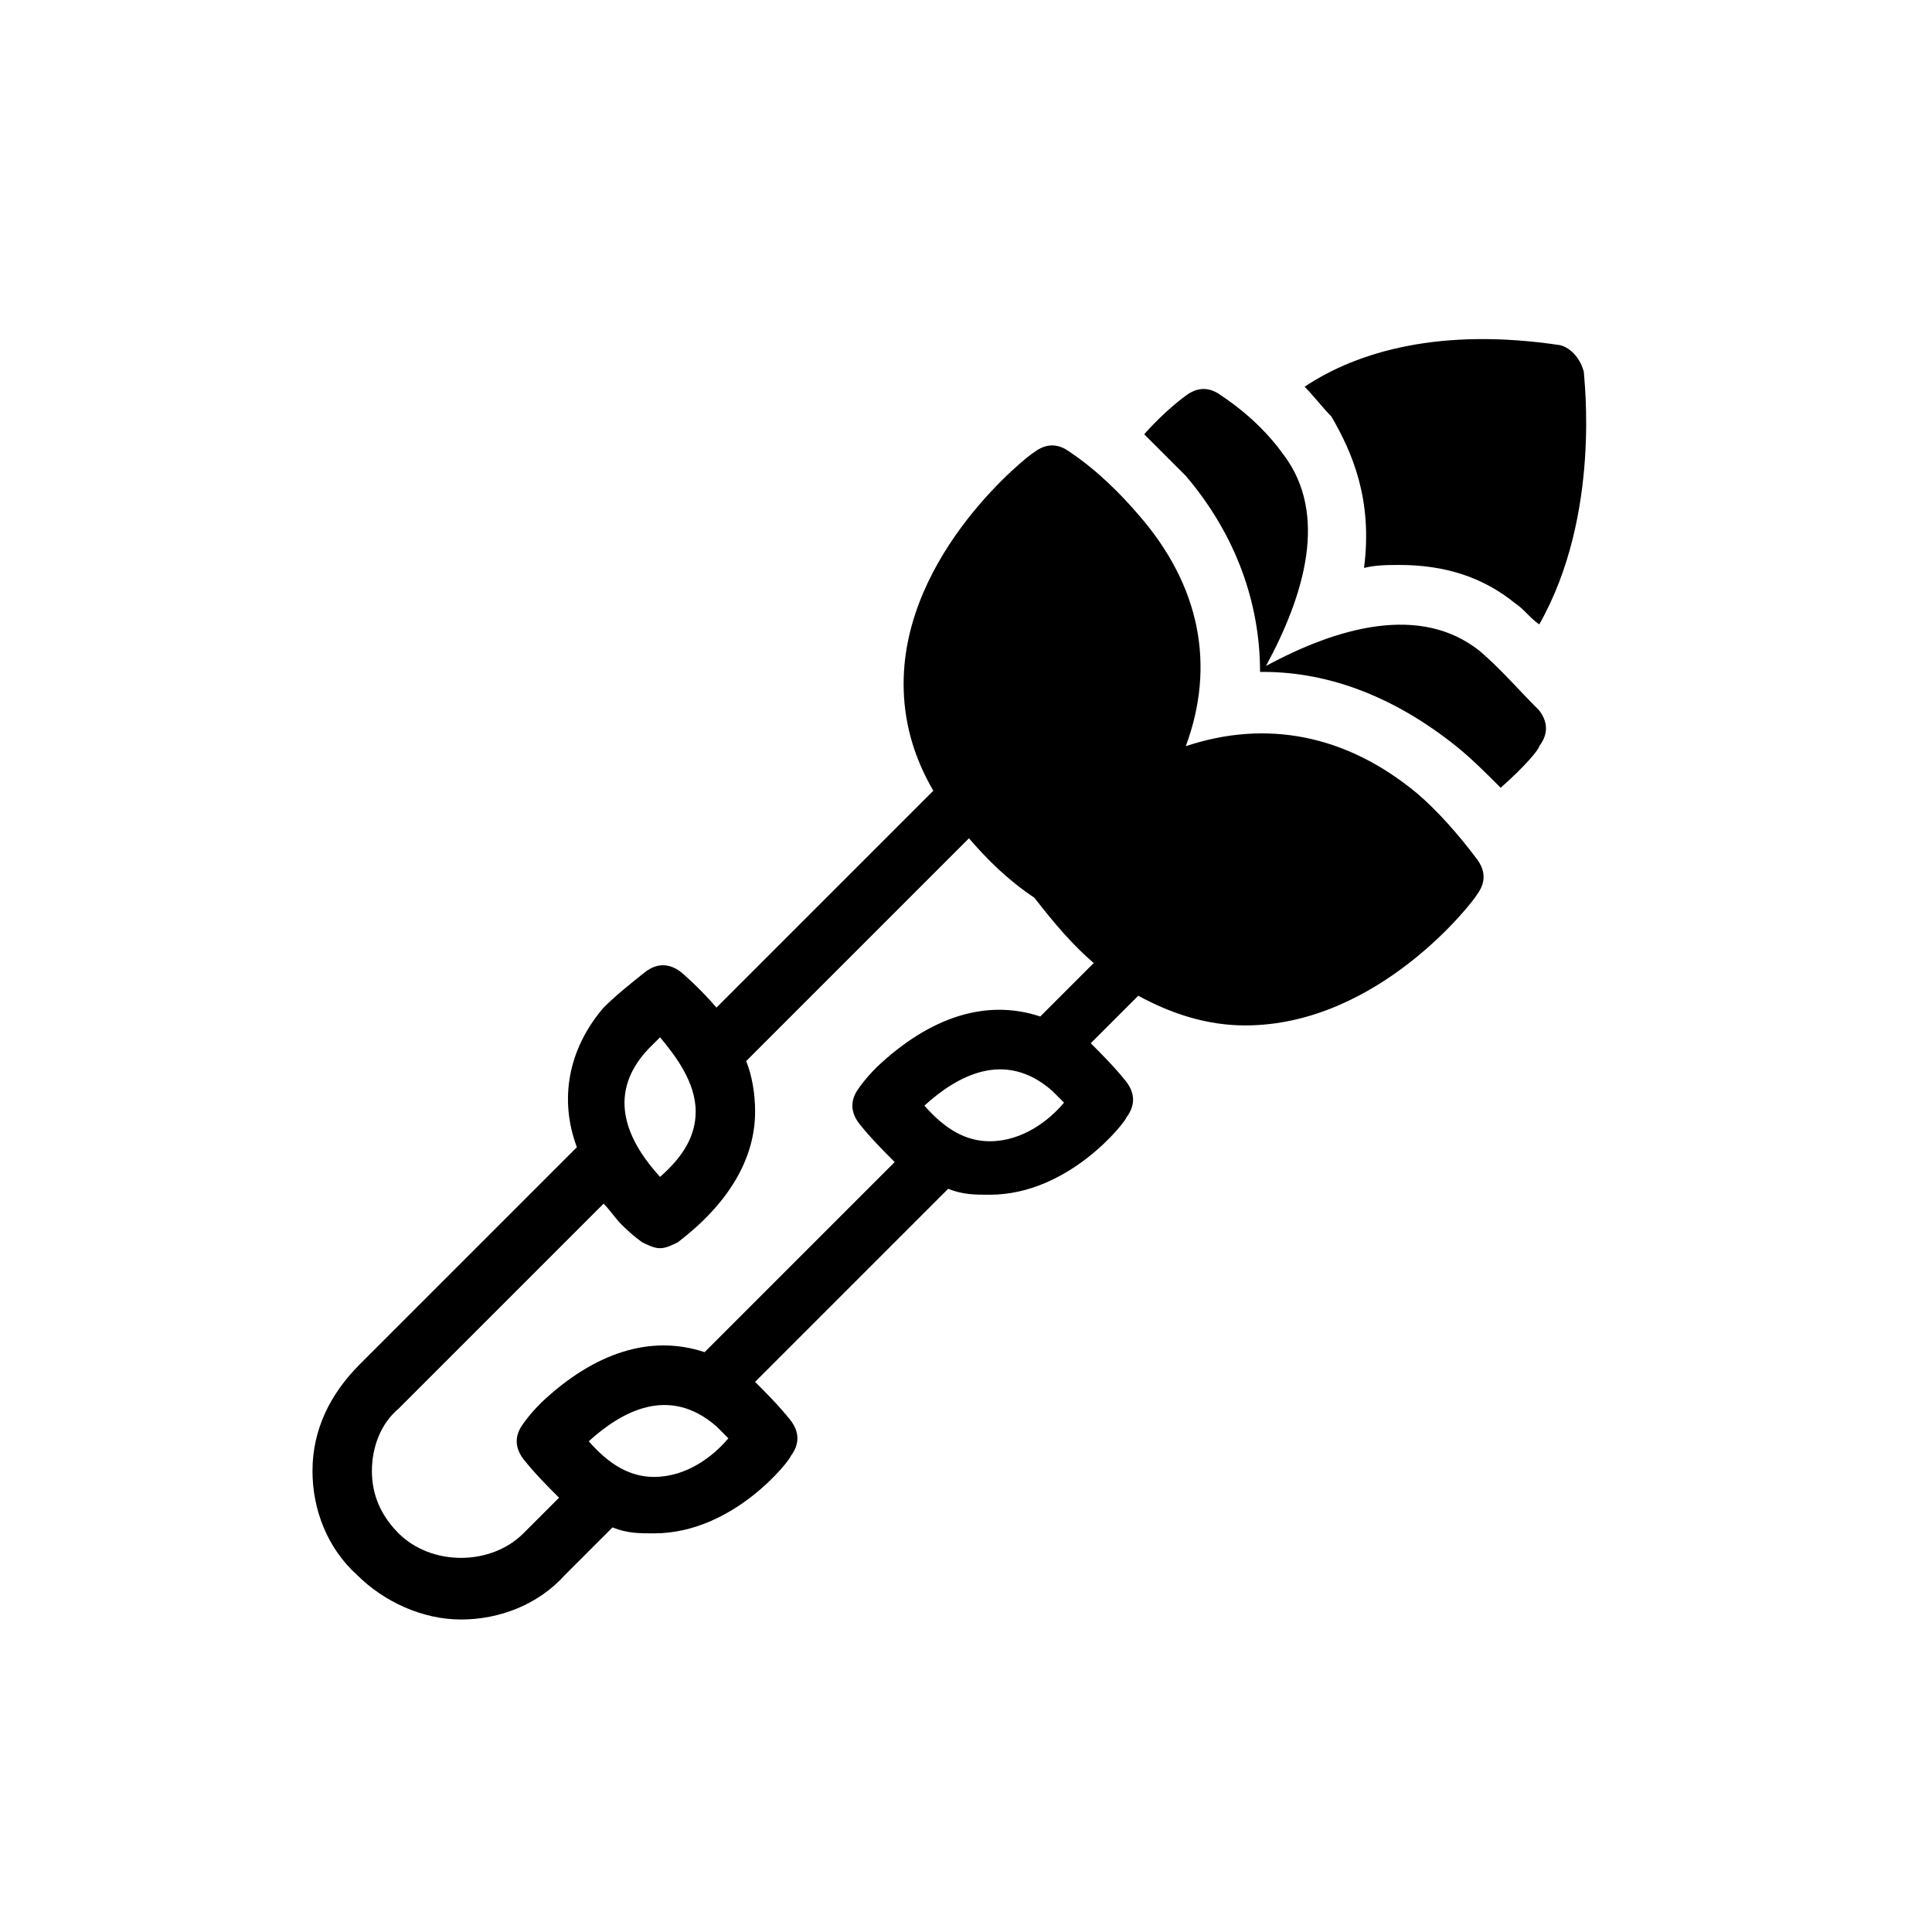
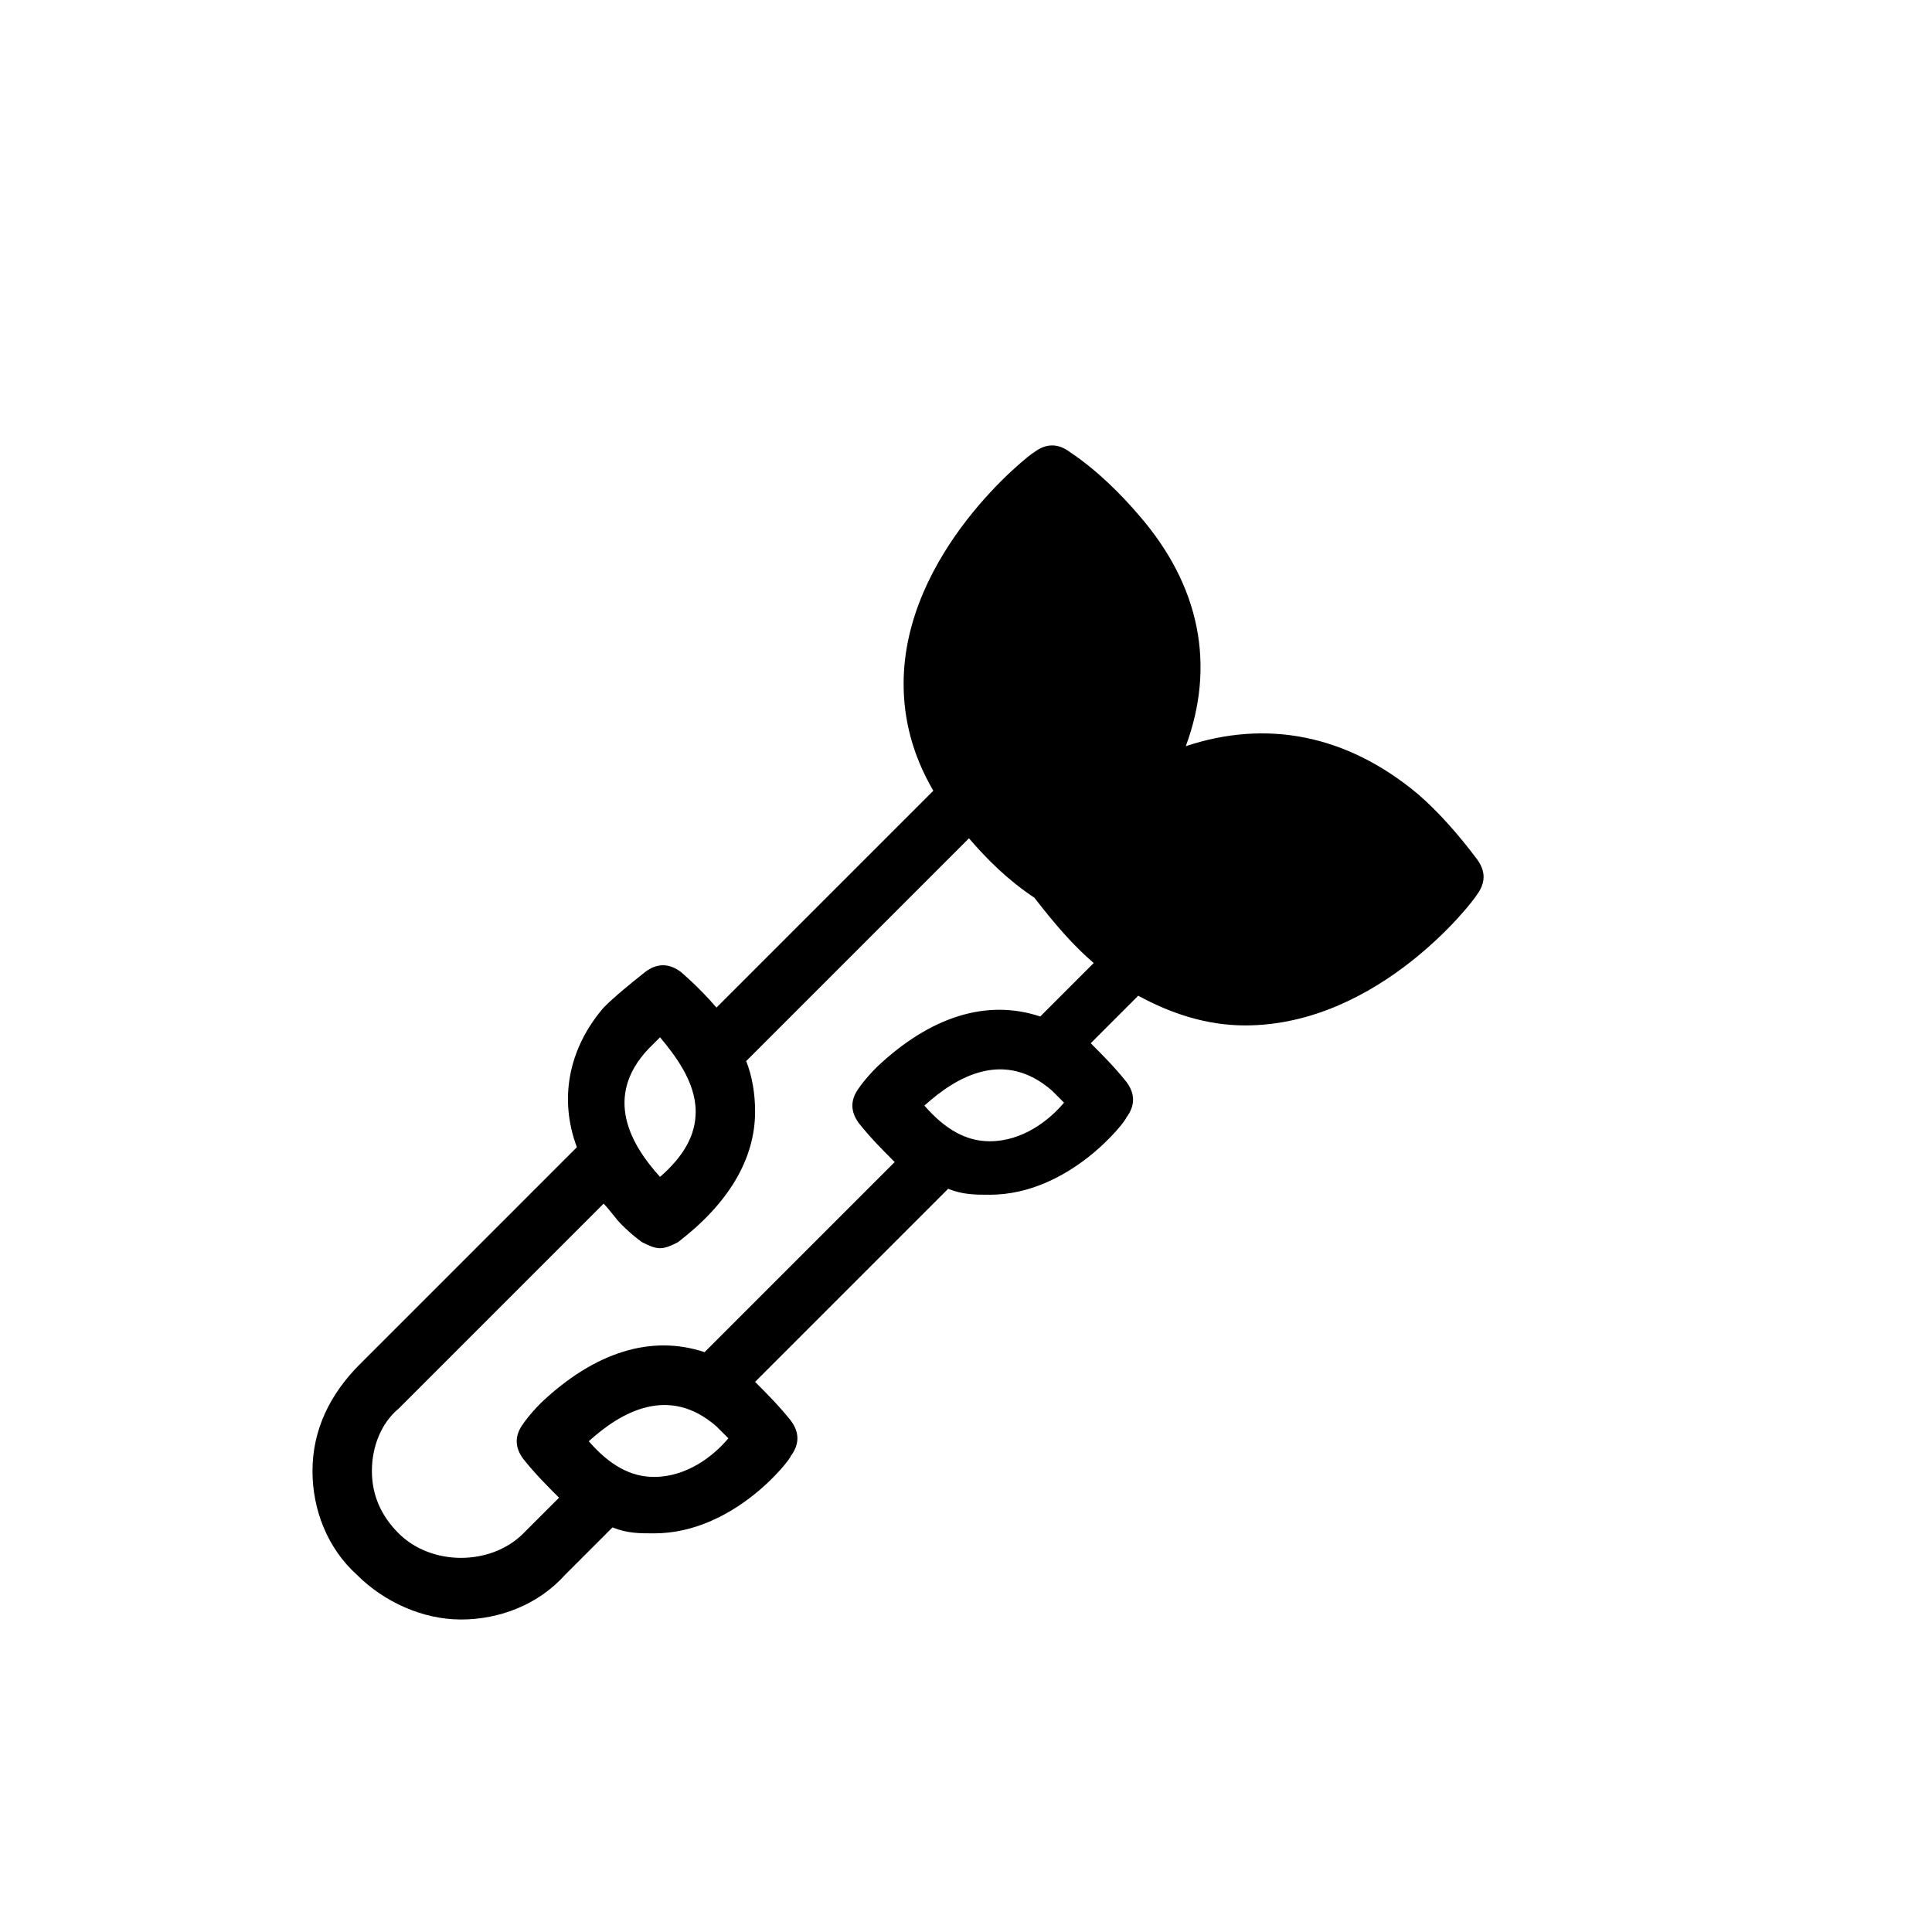
<svg xmlns="http://www.w3.org/2000/svg" fill="#000000" width="800px" height="800px" version="1.1" viewBox="144 144 512 512">
  <g>
-     <path d="m505.48 294.51c3.148-0.789 6.297-0.789 9.445-0.789 11.809 0 22.043 3.148 30.699 10.234 2.363 1.574 3.938 3.938 6.297 5.512 16.531-29.125 11.809-65.336 11.809-66.914-0.789-3.148-3.148-6.297-6.297-7.086-31.488-4.723-53.531 1.574-67.699 11.02 2.363 2.363 4.723 5.512 7.086 7.871 5.512 9.453 11.02 22.047 8.66 40.152z" />
    <path d="m519.65 354.34c-18.895-15.742-40.148-19.68-61.402-12.594 7.871-21.254 3.938-42.508-12.594-61.402-4.723-5.512-11.02-11.809-18.105-16.531-3.148-2.363-6.297-2.363-9.445 0-1.574 0.789-34.637 26.766-34.637 61.402 0 9.445 2.363 18.895 7.871 28.34l-57.465 57.465c-4.723-5.512-9.445-9.445-9.445-9.445-3.148-2.363-6.297-2.363-9.445 0-3.938 3.148-7.871 6.297-11.02 9.445-9.445 11.02-11.809 24.402-7.086 37l-57.465 57.465c-7.875 7.871-12.602 17.316-12.602 28.34 0 10.234 3.938 20.469 11.809 27.551 7.086 7.086 17.32 11.809 27.551 11.809 10.234 0 20.469-3.938 27.551-11.809l12.594-12.594c3.938 1.574 7.086 1.574 11.02 1.574 21.254 0 36.211-19.68 36.211-20.469 2.363-3.148 2.363-6.297 0-9.445-3.148-3.938-6.297-7.086-9.445-10.234l51.168-51.168c3.938 1.574 7.086 1.574 11.02 1.574 21.254 0 36.211-19.68 36.211-20.469 2.363-3.148 2.363-6.297 0-9.445-3.148-3.938-6.297-7.086-9.445-10.234l12.594-12.594c8.66 4.723 18.105 7.871 28.34 7.871 35.426 0 60.613-33.062 61.402-34.637 2.363-3.148 2.363-6.297 0-9.445-4.715-6.297-10.227-12.598-15.738-17.32zm-203.88 67.699c0.789-0.789 2.363-2.363 3.148-3.148 3.938 4.723 9.445 11.809 9.445 19.68 0 6.297-3.148 11.809-9.445 17.32-7.875-8.66-14.957-21.254-3.148-33.852zm1.574 113.36c-6.297 0-11.809-3.148-17.32-9.445 8.66-7.871 21.254-14.957 33.852-3.938 0.789 0.789 2.363 2.363 3.148 3.148-3.938 4.723-11.023 10.234-19.68 10.234zm88.953-88.953c-6.297 0-11.809-3.148-17.32-9.445 8.66-7.871 21.254-14.957 33.852-3.938 0.789 0.789 2.363 2.363 3.148 3.148-3.938 4.723-11.02 10.234-19.68 10.234zm13.383-33.062c-14.168-4.723-29.125 0-43.297 13.383-3.148 3.148-4.723 5.512-4.723 5.512-2.363 3.148-2.363 6.297 0 9.445 3.148 3.938 6.297 7.086 9.445 10.234l-50.379 50.379c-14.168-4.723-29.125 0-43.297 13.383-3.148 3.148-4.723 5.512-4.723 5.512-2.363 3.148-2.363 6.297 0 9.445 3.148 3.938 6.297 7.086 9.445 10.234l-9.445 9.445c-8.66 8.66-24.402 8.66-33.062 0-4.727-4.723-7.086-10.234-7.086-16.531s2.363-12.594 7.086-16.531l54.316-54.316c1.574 1.574 3.148 3.938 4.723 5.512 3.148 3.148 5.512 4.723 5.512 4.723 1.574 0.789 3.148 1.574 4.723 1.574s3.148-0.789 4.723-1.574c13.383-10.234 20.469-22.043 20.469-34.637 0-4.723-0.789-9.445-2.363-13.383l59.039-59.039c4.723 5.512 10.234 11.02 17.32 15.742 5.512 7.086 10.234 12.594 15.742 17.32z" />
-     <path d="m536.18 316.55c-15.742-12.594-37.785-6.297-56.68 3.938 10.234-18.895 16.531-40.148 4.723-55.891-3.938-5.512-9.445-11.02-16.531-15.742-3.148-2.363-6.297-2.363-9.445 0 0 0-5.512 3.938-11.02 10.234 3.938 3.938 7.871 7.871 11.02 11.02 13.383 15.742 19.68 33.852 19.68 51.957l0.789-0.004c18.105 0 35.426 7.086 51.168 19.68 3.938 3.148 7.871 7.086 11.809 11.02 6.297-5.512 10.234-10.234 10.234-11.02 2.363-3.148 2.363-6.297 0-9.445-5.512-5.512-10.234-11.023-15.746-15.746z" />
  </g>
</svg>